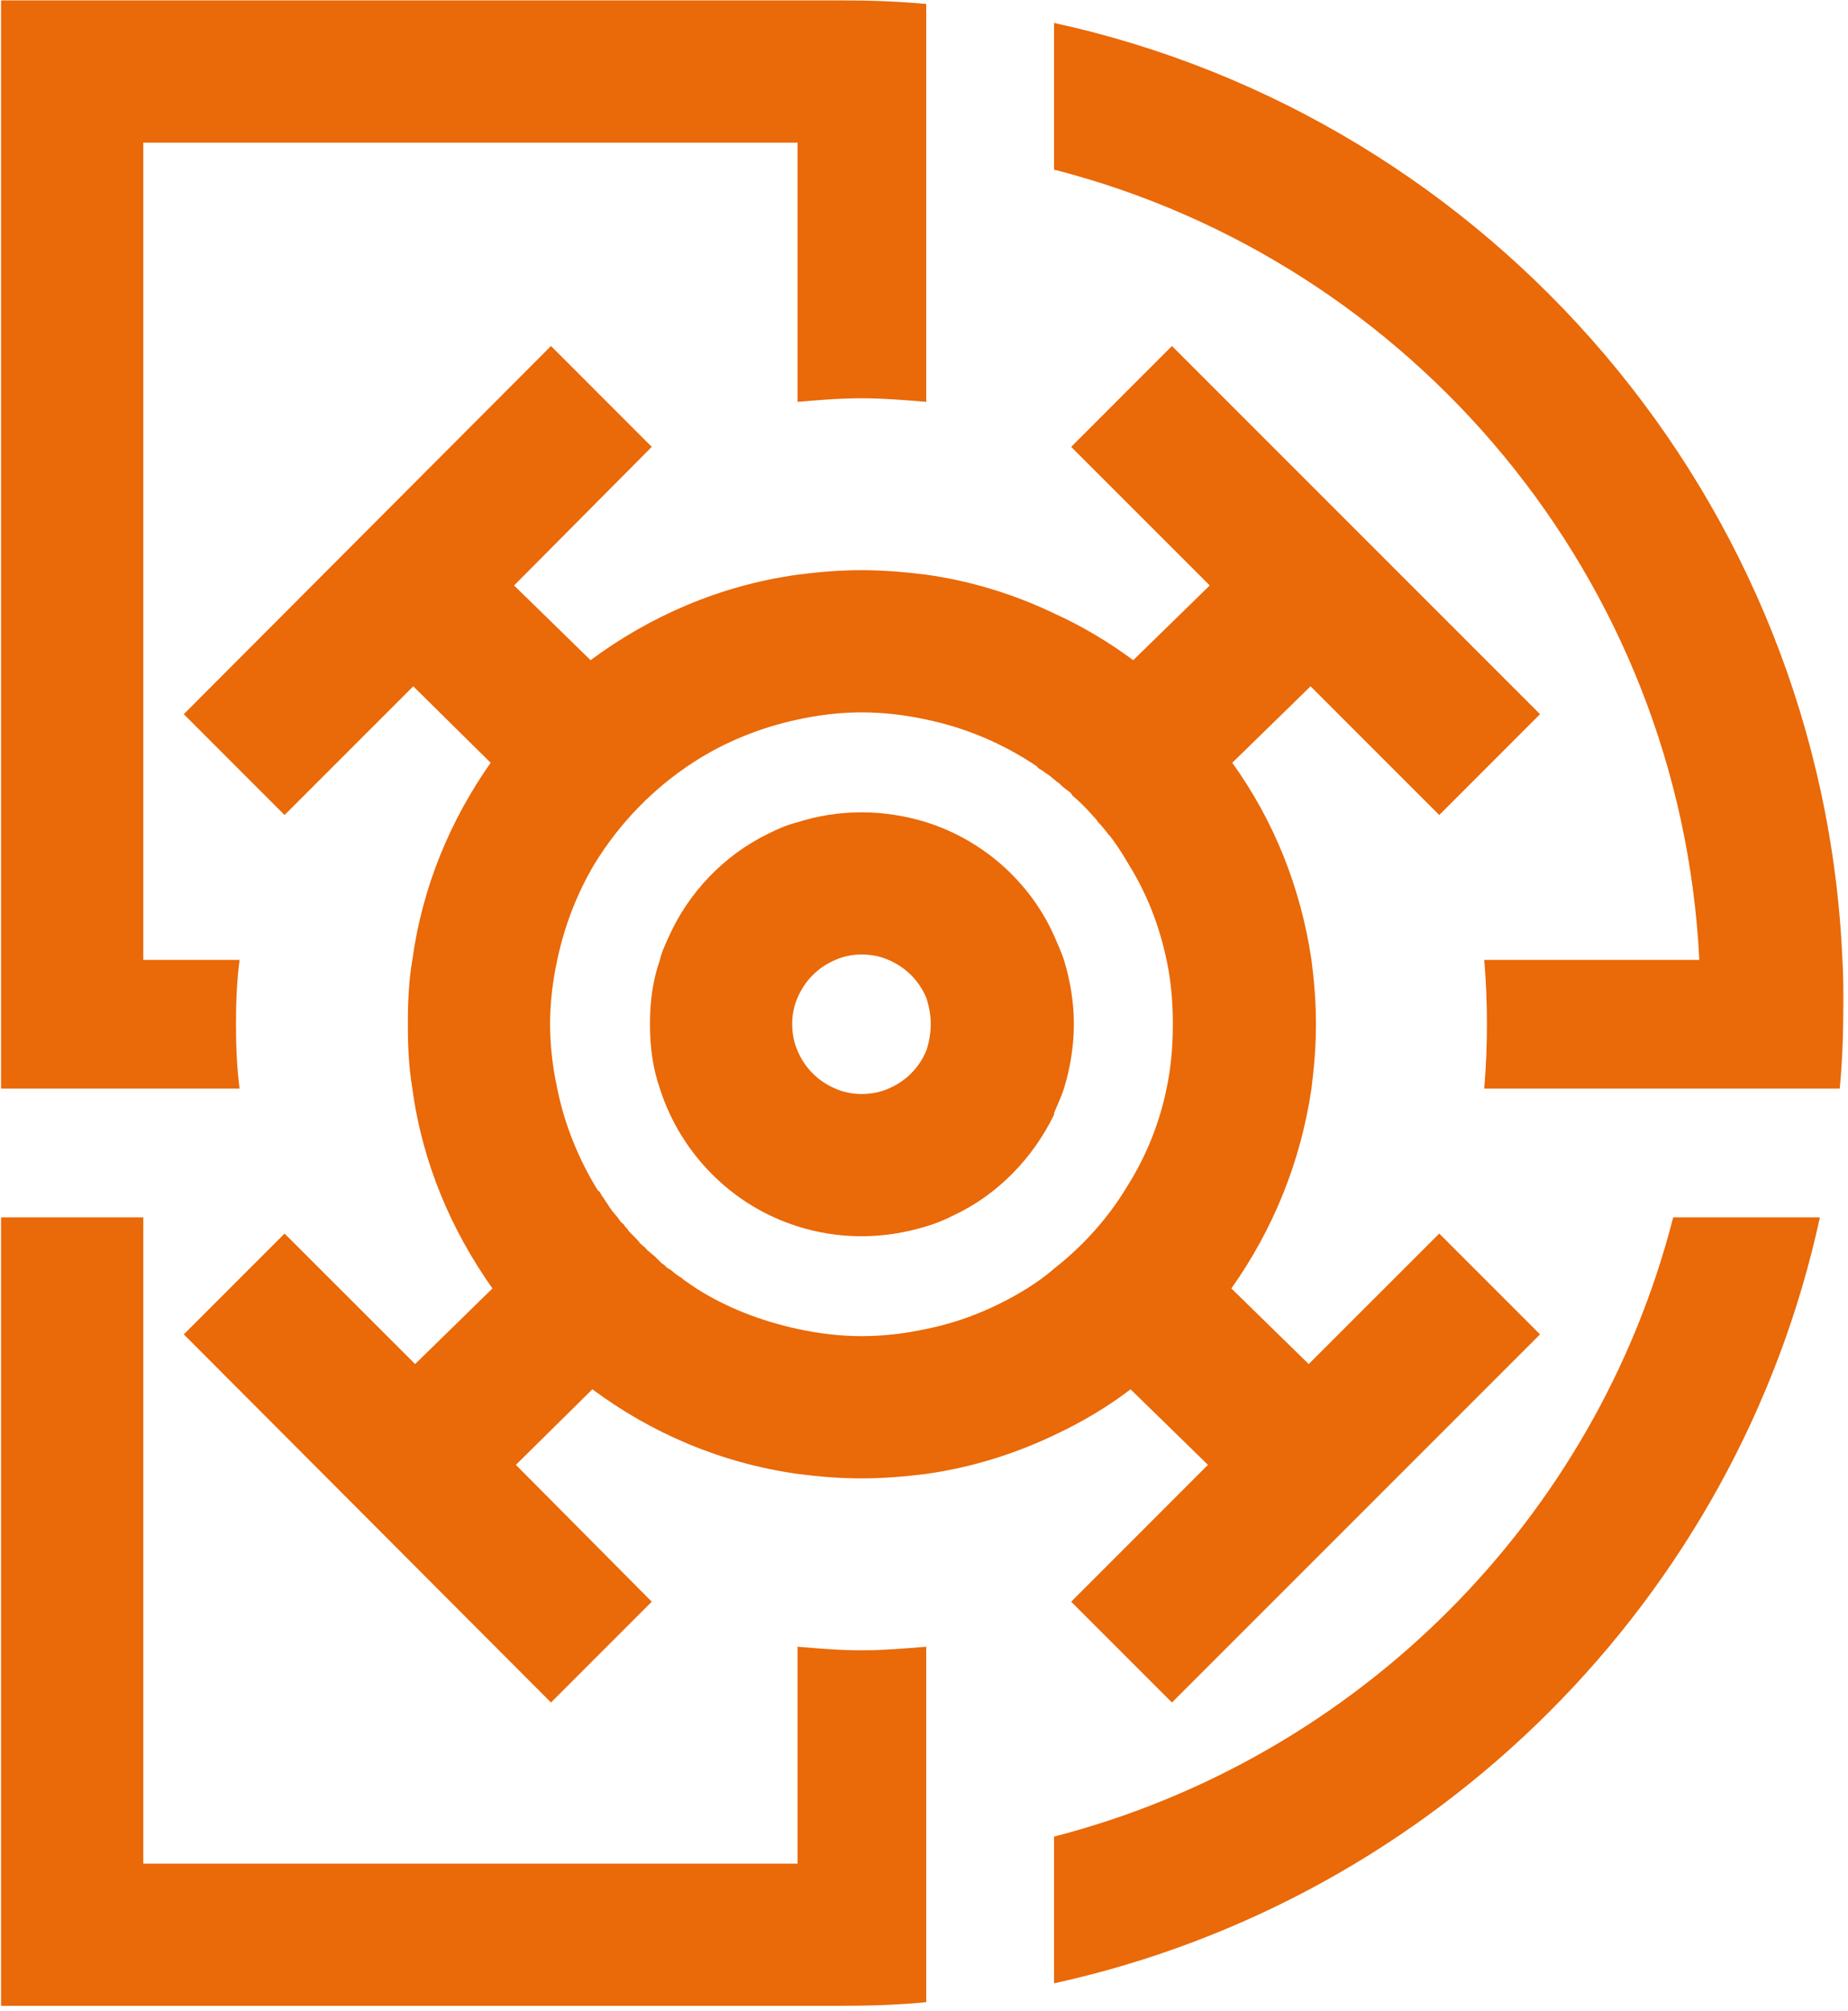
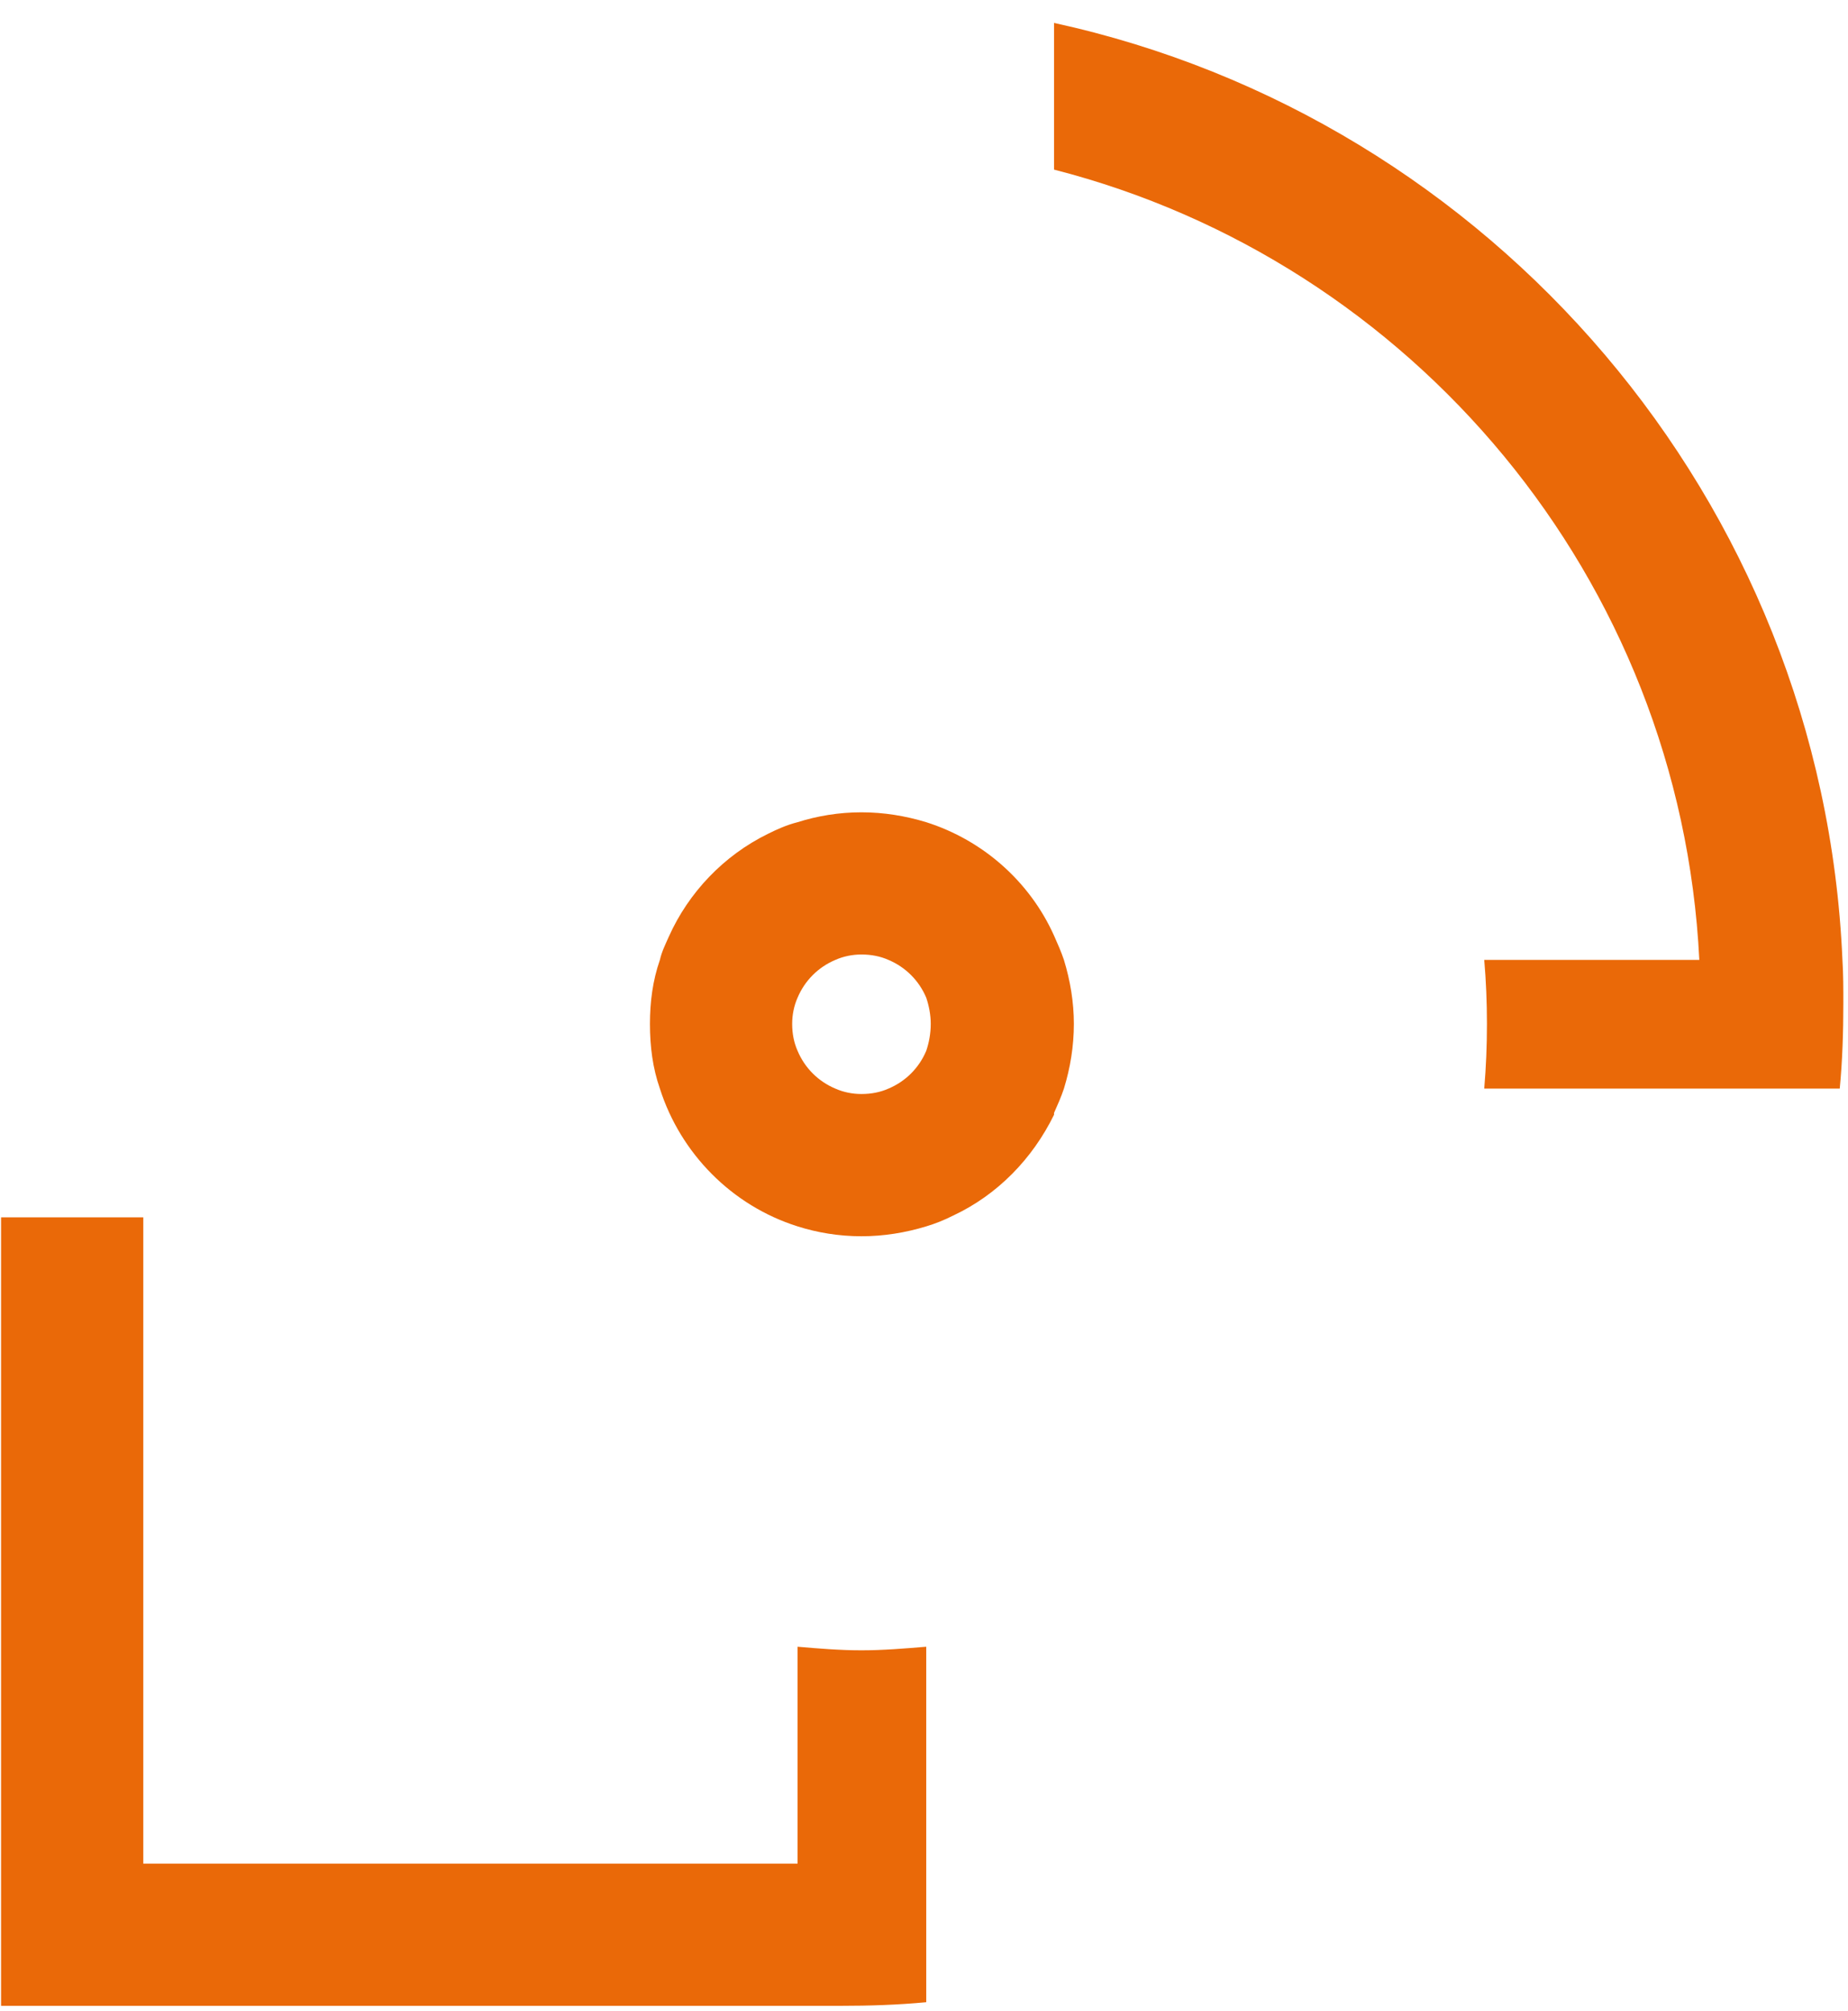
<svg xmlns="http://www.w3.org/2000/svg" width="329" height="358" viewBox="0 0 329 358" fill="none">
-   <path d="M187.65 326.91V353.03C255.59 338.13 309.26 284.62 324 216.68H297.88C284.11 270.52 241.65 312.97 187.65 326.91Z" fill="#EA6908" />
  <path d="M164.901 187.04C163.621 190.09 161.221 192.49 158.171 193.77C156.731 194.41 155.131 194.73 153.361 194.73C151.761 194.73 150.161 194.41 148.721 193.77C145.671 192.49 143.271 190.09 141.991 187.04C141.351 185.6 141.031 184 141.031 182.24C141.031 180.64 141.351 179.03 141.991 177.59C143.271 174.55 145.671 172.14 148.721 170.86C150.161 170.22 151.761 169.9 153.361 169.9C155.131 169.9 156.731 170.22 158.171 170.86C161.221 172.14 163.621 174.55 164.901 177.59C165.381 179.03 165.701 180.64 165.701 182.24C165.701 184 165.381 185.6 164.901 187.04ZM189.411 193.77C190.541 190.09 191.181 186.24 191.181 182.24C191.181 178.39 190.541 174.55 189.411 170.86C188.931 169.42 188.291 167.98 187.651 166.54C183.331 156.92 174.991 149.55 164.901 146.35C161.221 145.23 157.371 144.59 153.361 144.59C149.361 144.59 145.511 145.23 141.991 146.35C140.071 146.83 138.301 147.63 136.701 148.43C128.851 152.28 122.601 158.85 119.081 166.7C118.441 168.14 117.801 169.42 117.481 170.86C116.191 174.55 115.711 178.39 115.711 182.24C115.711 186.24 116.191 190.09 117.481 193.77C121.161 205.31 130.291 214.6 141.991 218.29C145.511 219.41 149.361 220.05 153.361 220.05C157.371 220.05 161.221 219.41 164.901 218.29C166.501 217.81 168.111 217.17 169.711 216.36C177.561 212.68 183.811 206.27 187.651 198.42C187.651 198.26 187.651 198.1 187.651 198.1C188.291 196.66 188.931 195.22 189.411 193.77Z" fill="#EA6908" />
-   <path d="M164.901 236.55C161.221 237.35 157.371 237.83 153.361 237.83C149.521 237.83 145.671 237.35 141.991 236.55C135.421 235.11 129.171 232.71 123.721 229.18C123.081 228.7 122.281 228.22 121.641 227.74C121.481 227.58 121.321 227.42 121.001 227.26C120.521 226.94 120.041 226.62 119.561 226.14C119.241 225.98 119.081 225.82 118.761 225.66C118.441 225.34 118.121 225.02 117.801 224.86C117.481 224.53 116.991 224.05 116.671 223.73C116.351 223.41 115.871 223.09 115.551 222.77C115.231 222.61 115.071 222.29 114.751 221.97C114.431 221.81 114.271 221.49 113.951 221.33C113.791 221.01 113.471 220.69 113.151 220.37C112.991 220.21 112.671 219.89 112.511 219.73C112.191 219.41 111.871 219.09 111.711 218.77C111.391 218.45 111.231 218.29 111.071 217.97C110.591 217.65 110.271 217.17 109.951 216.68C109.621 216.36 109.301 215.88 108.981 215.56C108.821 215.24 108.501 214.92 108.341 214.6C108.181 214.28 107.861 213.96 107.701 213.64C107.541 213.32 107.221 213 107.061 212.68C106.901 212.36 106.741 212.04 106.421 211.88C103.061 206.43 100.491 200.18 99.211 193.77C98.411 190.09 97.931 186.24 97.931 182.24C97.931 178.39 98.411 174.55 99.211 170.86C100.491 164.77 102.741 159.01 105.781 153.88C110.271 146.51 116.351 140.26 123.561 135.61C129.011 132.09 135.261 129.53 141.991 128.08C145.671 127.28 149.521 126.8 153.361 126.8C157.371 126.8 161.221 127.28 164.901 128.08C171.951 129.53 178.681 132.41 184.611 136.42C184.771 136.74 185.091 136.9 185.411 137.06C185.891 137.38 186.531 137.86 187.011 138.18C187.331 138.5 187.811 138.82 188.131 139.14C188.451 139.3 188.611 139.46 188.931 139.78C189.411 140.26 189.901 140.58 190.541 141.06C190.701 141.22 190.861 141.54 191.021 141.7C191.821 142.34 192.461 142.98 193.101 143.63C193.261 143.79 193.261 143.79 193.261 143.79C193.901 144.43 194.541 145.23 195.181 145.87C195.341 146.03 195.341 146.19 195.501 146.35C196.141 146.99 196.781 147.79 197.271 148.43C197.271 148.43 197.271 148.59 197.431 148.59C198.711 150.19 199.831 151.96 200.951 153.88C204.151 159.01 206.401 164.77 207.681 170.86C208.481 174.55 208.801 178.39 208.801 182.24C208.801 186.24 208.481 190.09 207.681 193.77C206.401 200.02 203.991 205.95 200.631 211.24C197.271 216.84 192.781 221.81 187.651 225.82C186.211 227.1 184.611 228.22 182.851 229.34C177.401 232.71 171.311 235.27 164.901 236.55ZM201.271 247.29L215.051 260.74L190.701 285.1L208.641 303.04L274.171 237.51L256.231 219.57L232.991 242.8L219.221 229.34C226.591 218.93 231.551 206.91 233.481 193.77C233.961 189.93 234.281 186.24 234.281 182.24C234.281 178.39 233.961 174.55 233.481 170.86C231.551 157.88 226.751 146.03 219.381 135.77L233.321 122.16L256.231 145.07L274.171 127.12L208.641 61.59L190.701 79.54L215.371 104.21L201.751 117.51C197.431 114.31 192.621 111.42 187.651 109.18C180.601 105.81 172.911 103.41 164.901 102.29C161.061 101.81 157.211 101.49 153.361 101.49C149.521 101.49 145.671 101.81 141.991 102.29C128.211 104.21 115.711 109.66 105.141 117.51L91.521 104.21L116.031 79.54L98.091 61.59L32.721 127.12L50.661 145.07L73.571 122.16L87.351 135.77C80.141 146.03 75.181 157.88 73.411 170.86C72.771 174.55 72.611 178.39 72.611 182.24C72.611 186.24 72.771 189.93 73.411 193.77C75.181 206.91 80.301 218.93 87.671 229.34L73.901 242.8L50.661 219.57L32.721 237.51L98.091 303.04L116.031 285.1L91.841 260.74L105.461 247.29C116.031 255.14 128.371 260.42 141.991 262.35C145.671 262.83 149.521 263.15 153.361 263.15C157.211 263.15 161.061 262.83 164.901 262.35C172.911 261.22 180.601 258.82 187.651 255.46C192.461 253.21 197.111 250.49 201.271 247.29Z" fill="#EA6908" />
  <path d="M141.99 293.11V331.72H25.51V216.68H0.19V357.03H141.99H149.68C154.81 357.03 159.77 356.87 164.9 356.39V330.92V293.11C161.06 293.43 157.21 293.75 153.36 293.75C149.52 293.75 145.67 293.43 141.99 293.11Z" fill="#EA6908" />
-   <path d="M42.65 193.77C42.17 189.93 42.01 186.24 42.01 182.24C42.01 178.39 42.17 174.55 42.65 170.86H25.51V25.39H141.99V71.53C145.67 71.21 149.52 70.89 153.36 70.89C157.21 70.89 161.06 71.21 164.9 71.53V26.19V0.71C159.77 0.23 154.81 0.07 149.68 0.07H141.99H0.19V170.86V193.77H25.51H42.65Z" fill="#EA6908" />
  <path d="M328.01 170.86C324.48 88.99 265.52 21.06 187.65 4.08V30.19C251.42 46.53 299.17 102.93 302.53 170.86H264.24C264.56 174.55 264.72 178.39 264.72 182.24C264.72 186.24 264.56 189.93 264.24 193.77H302.05H327.53C328.01 188.81 328.17 183.68 328.17 178.55C328.17 175.99 328.17 173.43 328.01 170.86Z" fill="#EA6908" />
</svg>